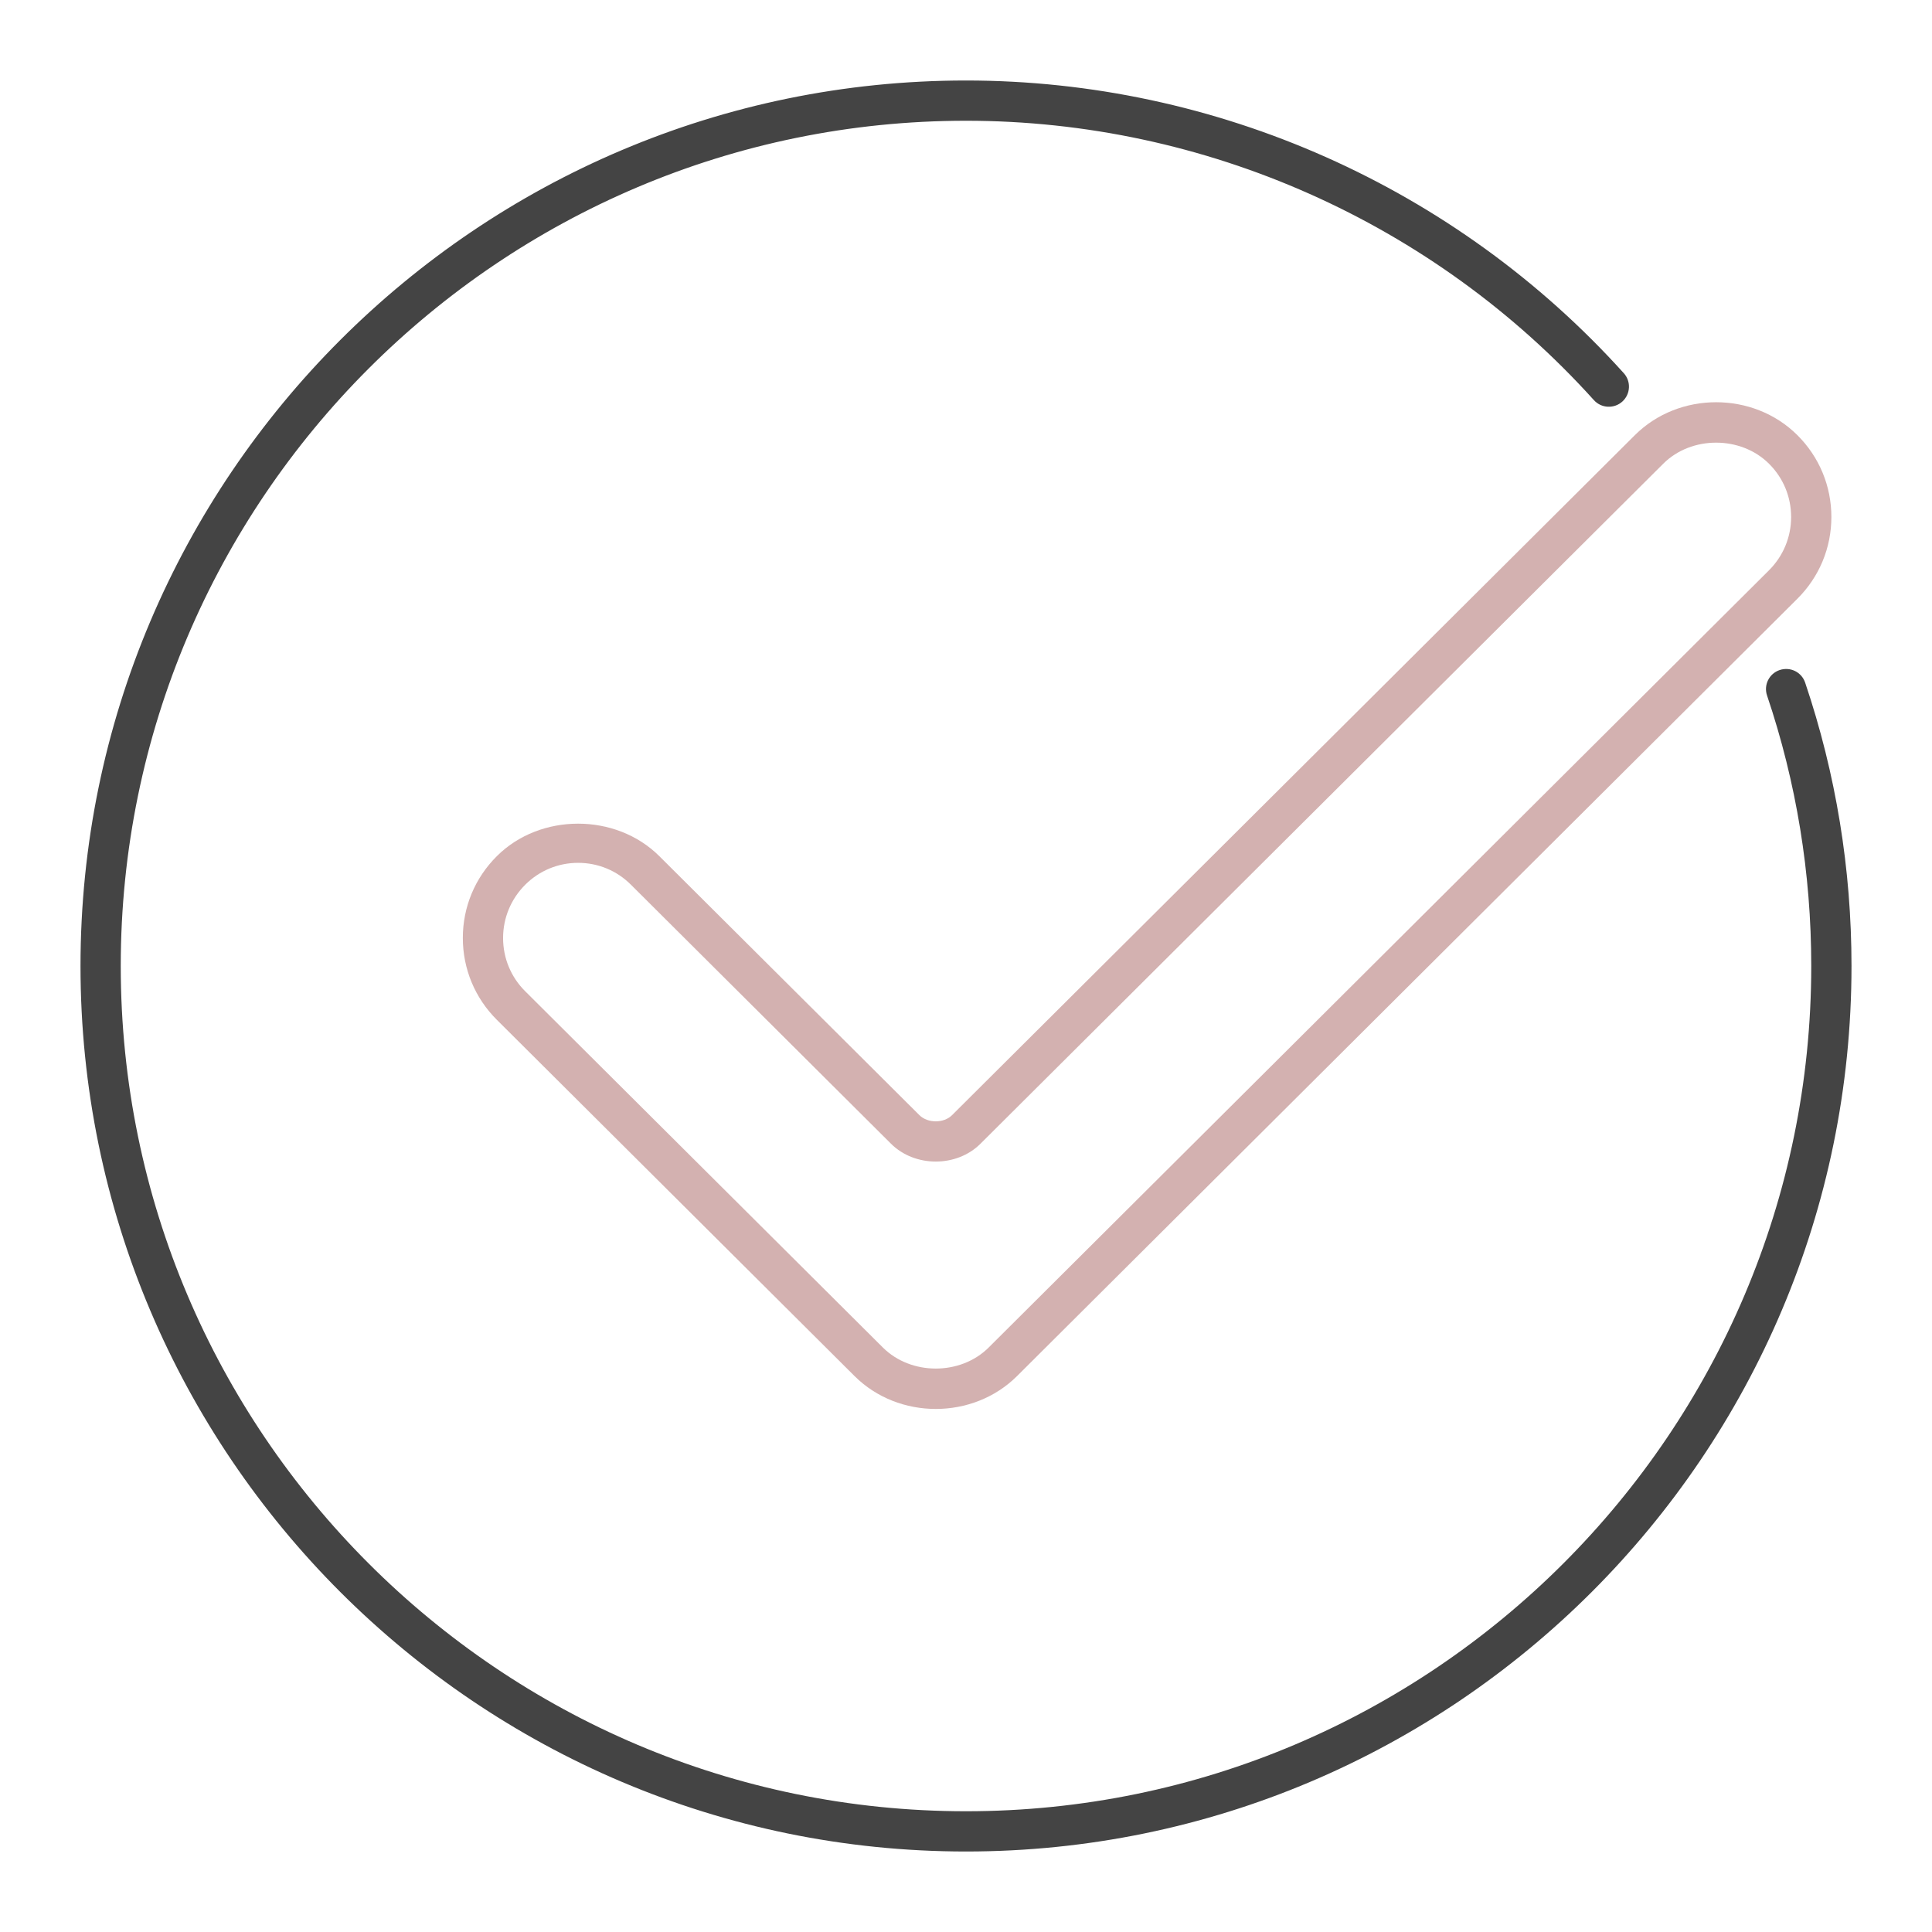
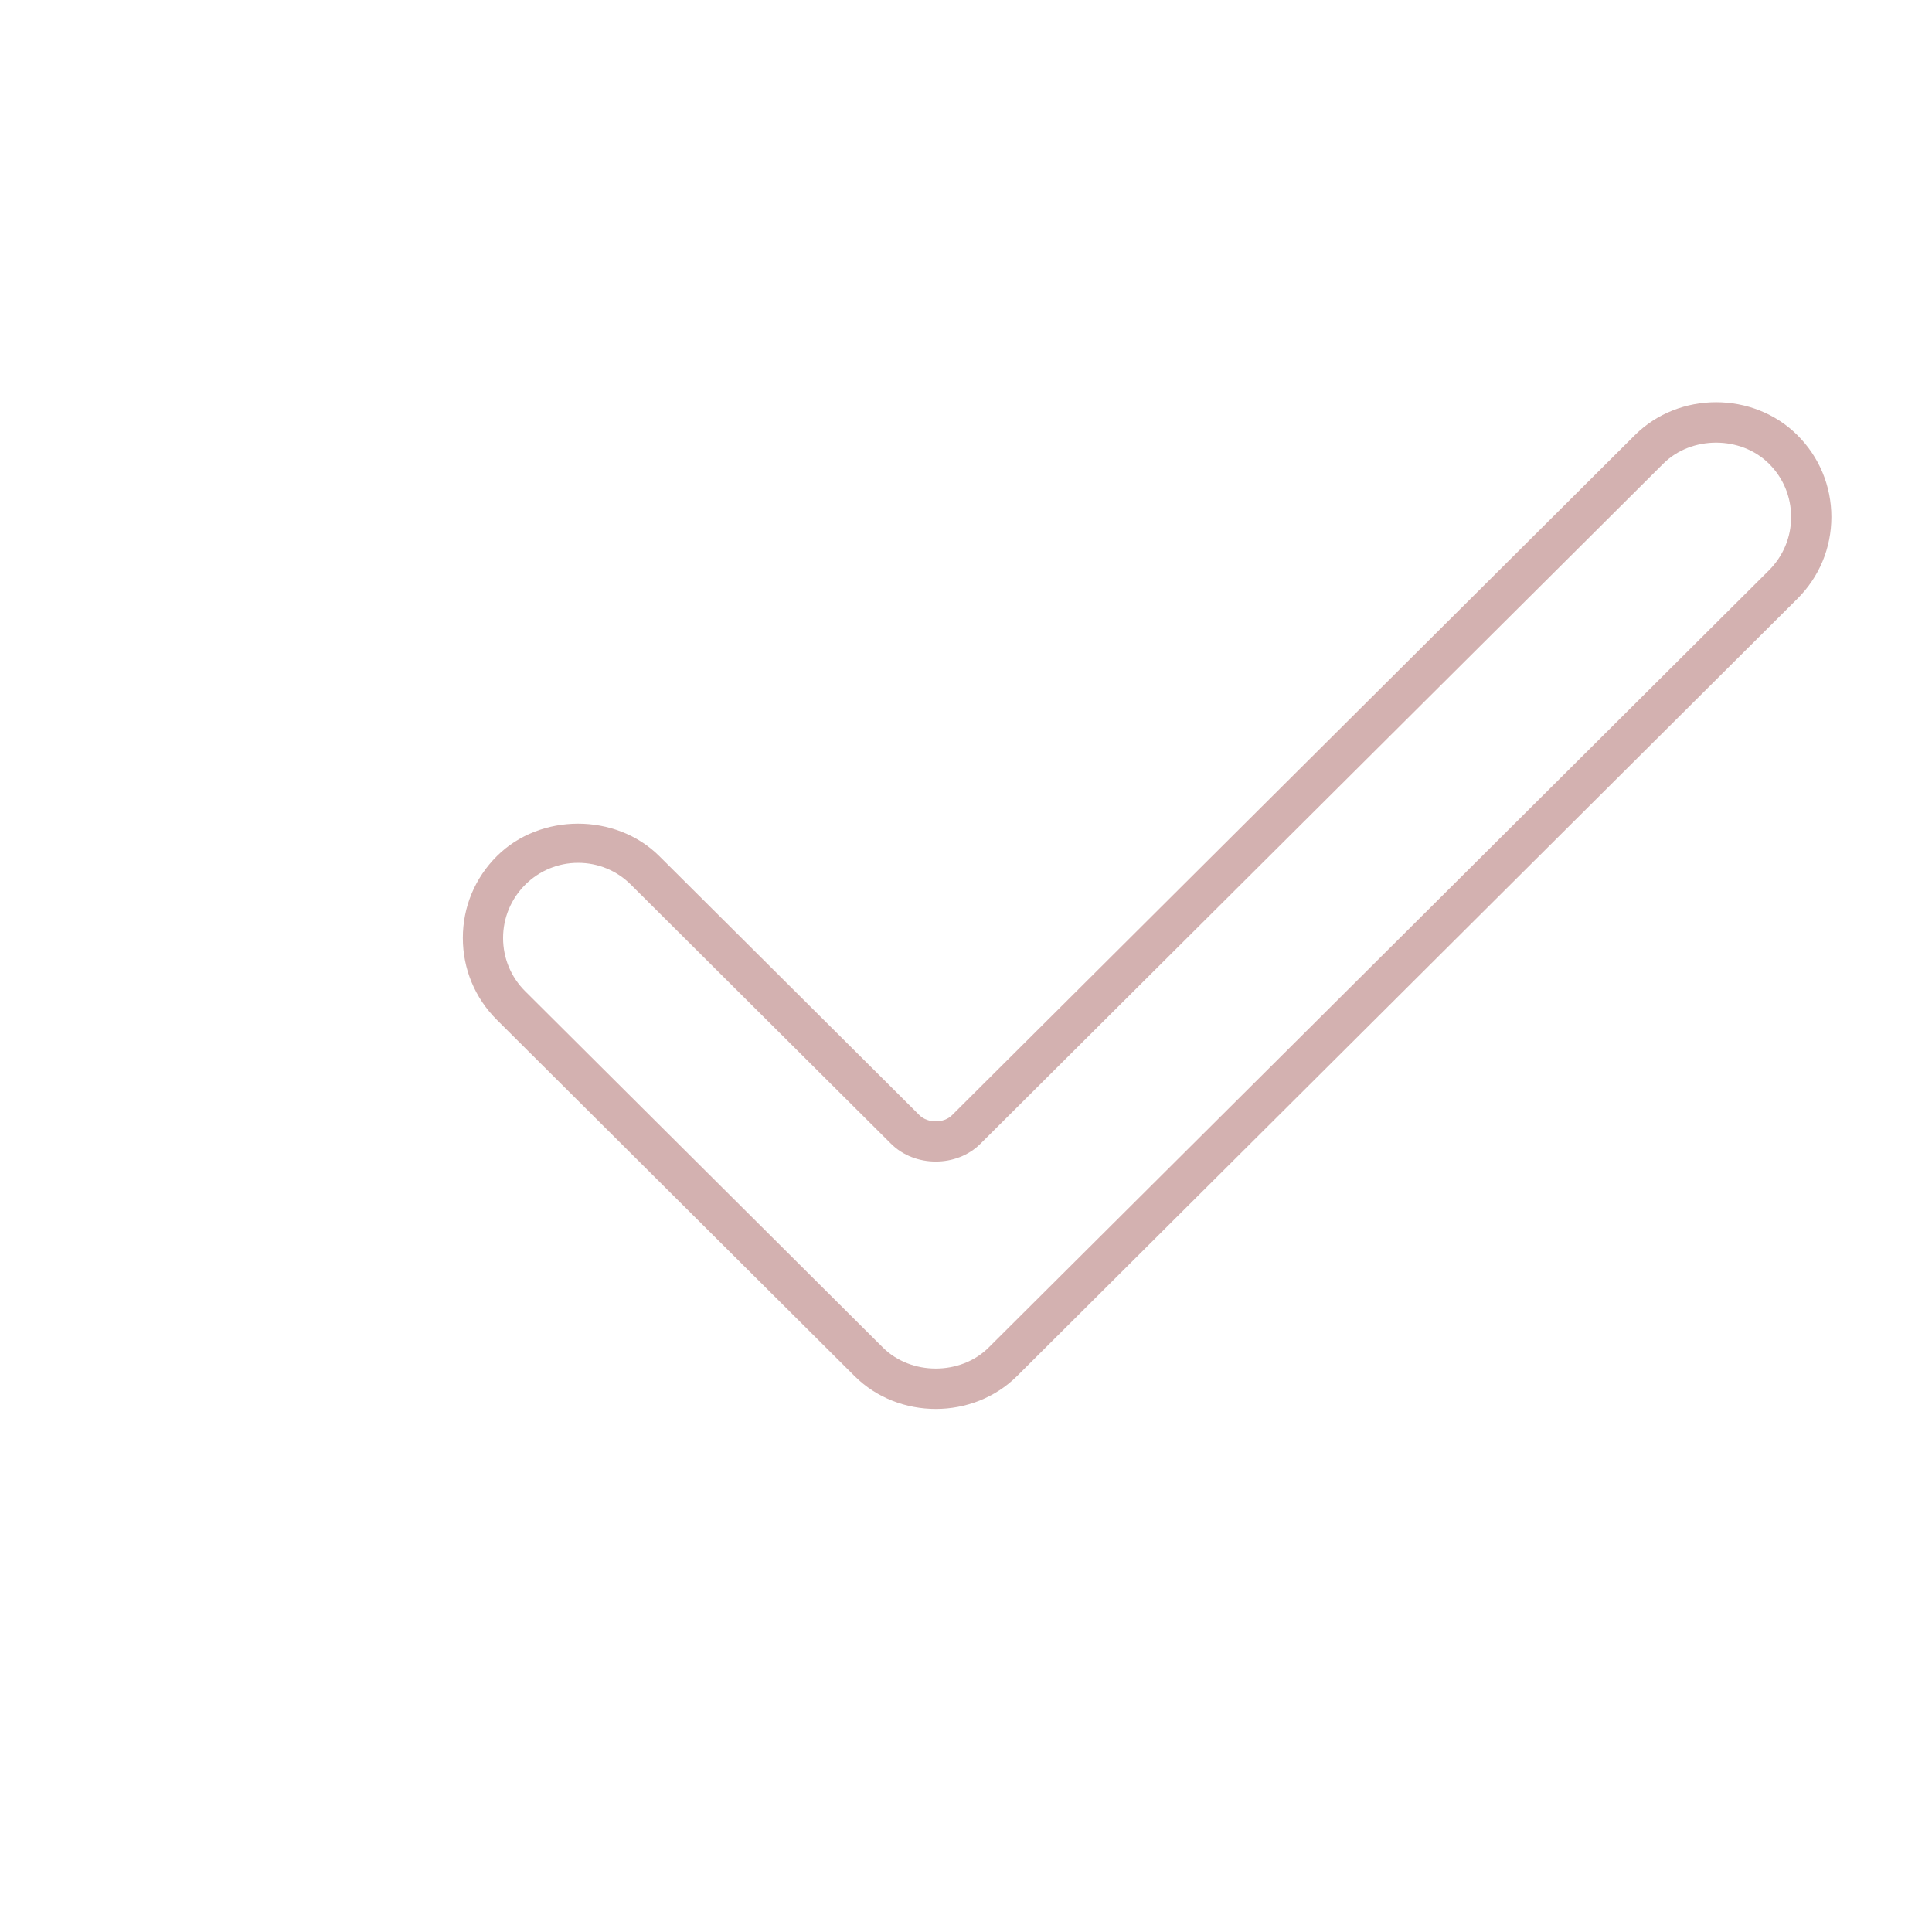
<svg xmlns="http://www.w3.org/2000/svg" width="48" height="48" viewBox="0 0 48 48" fill="none">
-   <path d="M24 46C11.869 46 2 36.131 2 24C2 11.869 11.869 2 24 2C30.219 2 36.175 4.65 40.342 9.271C40.528 9.476 40.511 9.792 40.306 9.977C40.1 10.162 39.784 10.145 39.6 9.941C35.622 5.53 29.937 3 24 3C12.421 3 3 12.42 3 24C3 35.58 12.421 45 24 45C35.579 45 45 35.58 45 24C45 21.701 44.631 19.44 43.902 17.28C43.813 17.018 43.954 16.735 44.215 16.647C44.483 16.559 44.761 16.699 44.849 16.961C45.613 19.224 46 21.592 46 24C46 36.131 36.131 46 24 46Z" fill="#444444" />
  <path d="M23.249 35.005C22.514 35.005 21.778 34.733 21.231 34.188L12.345 25.338C11.8 24.796 11.499 24.073 11.499 23.303C11.499 22.534 11.8 21.812 12.345 21.27C13.422 20.196 15.299 20.194 16.38 21.27L22.843 27.706C23.048 27.91 23.449 27.911 23.653 27.706L40.619 10.81C41.713 9.721 43.56 9.721 44.654 10.81C45.199 11.352 45.5 12.075 45.5 12.844C45.5 13.613 45.199 14.335 44.654 14.877L25.268 34.188C24.721 34.733 23.984 35.005 23.249 35.005ZM14.363 21.437C13.868 21.437 13.402 21.63 13.051 21.979C12.696 22.333 12.499 22.803 12.499 23.304C12.499 23.805 12.694 24.276 13.05 24.629L21.936 33.48C22.635 34.175 23.863 34.176 24.562 33.48L43.949 14.17C44.303 13.817 44.5 13.346 44.5 12.845C44.5 12.344 44.305 11.873 43.949 11.52C43.25 10.824 42.023 10.823 41.324 11.52L24.359 28.416C23.769 29.006 22.729 29.006 22.137 28.416L15.675 21.98C15.324 21.629 14.858 21.437 14.363 21.437Z" fill="#D3B1B0" />
</svg>